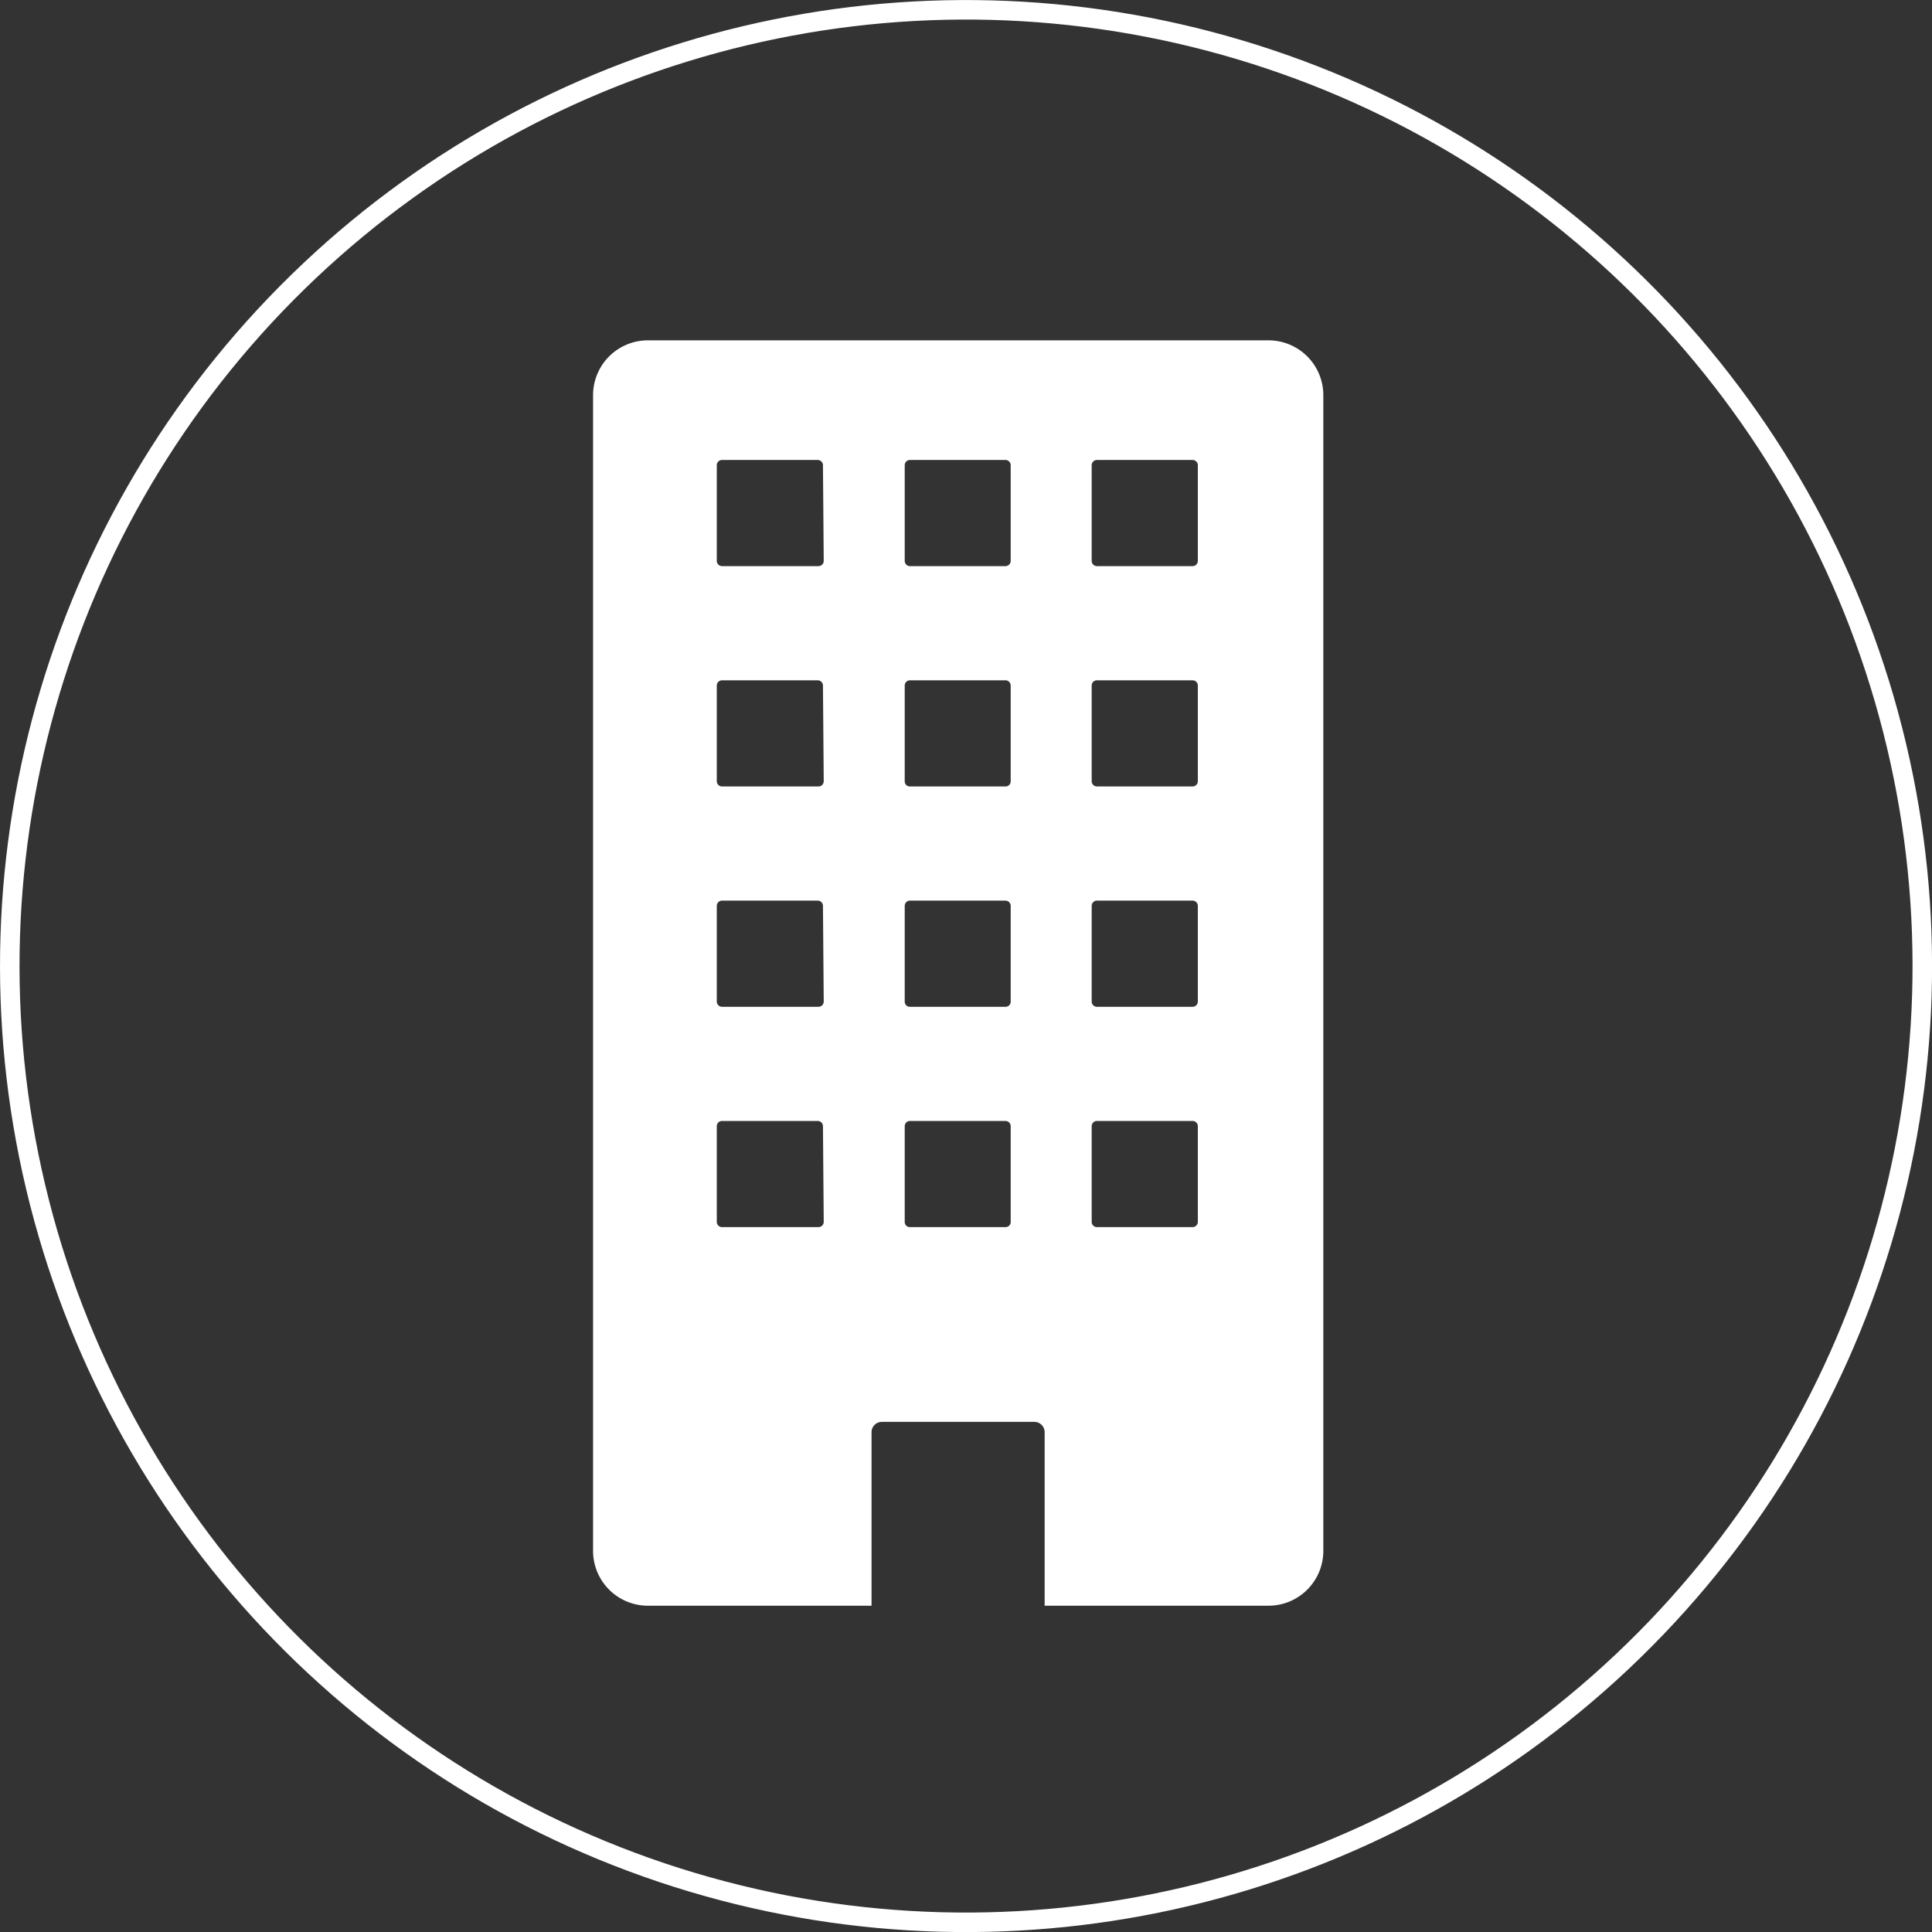
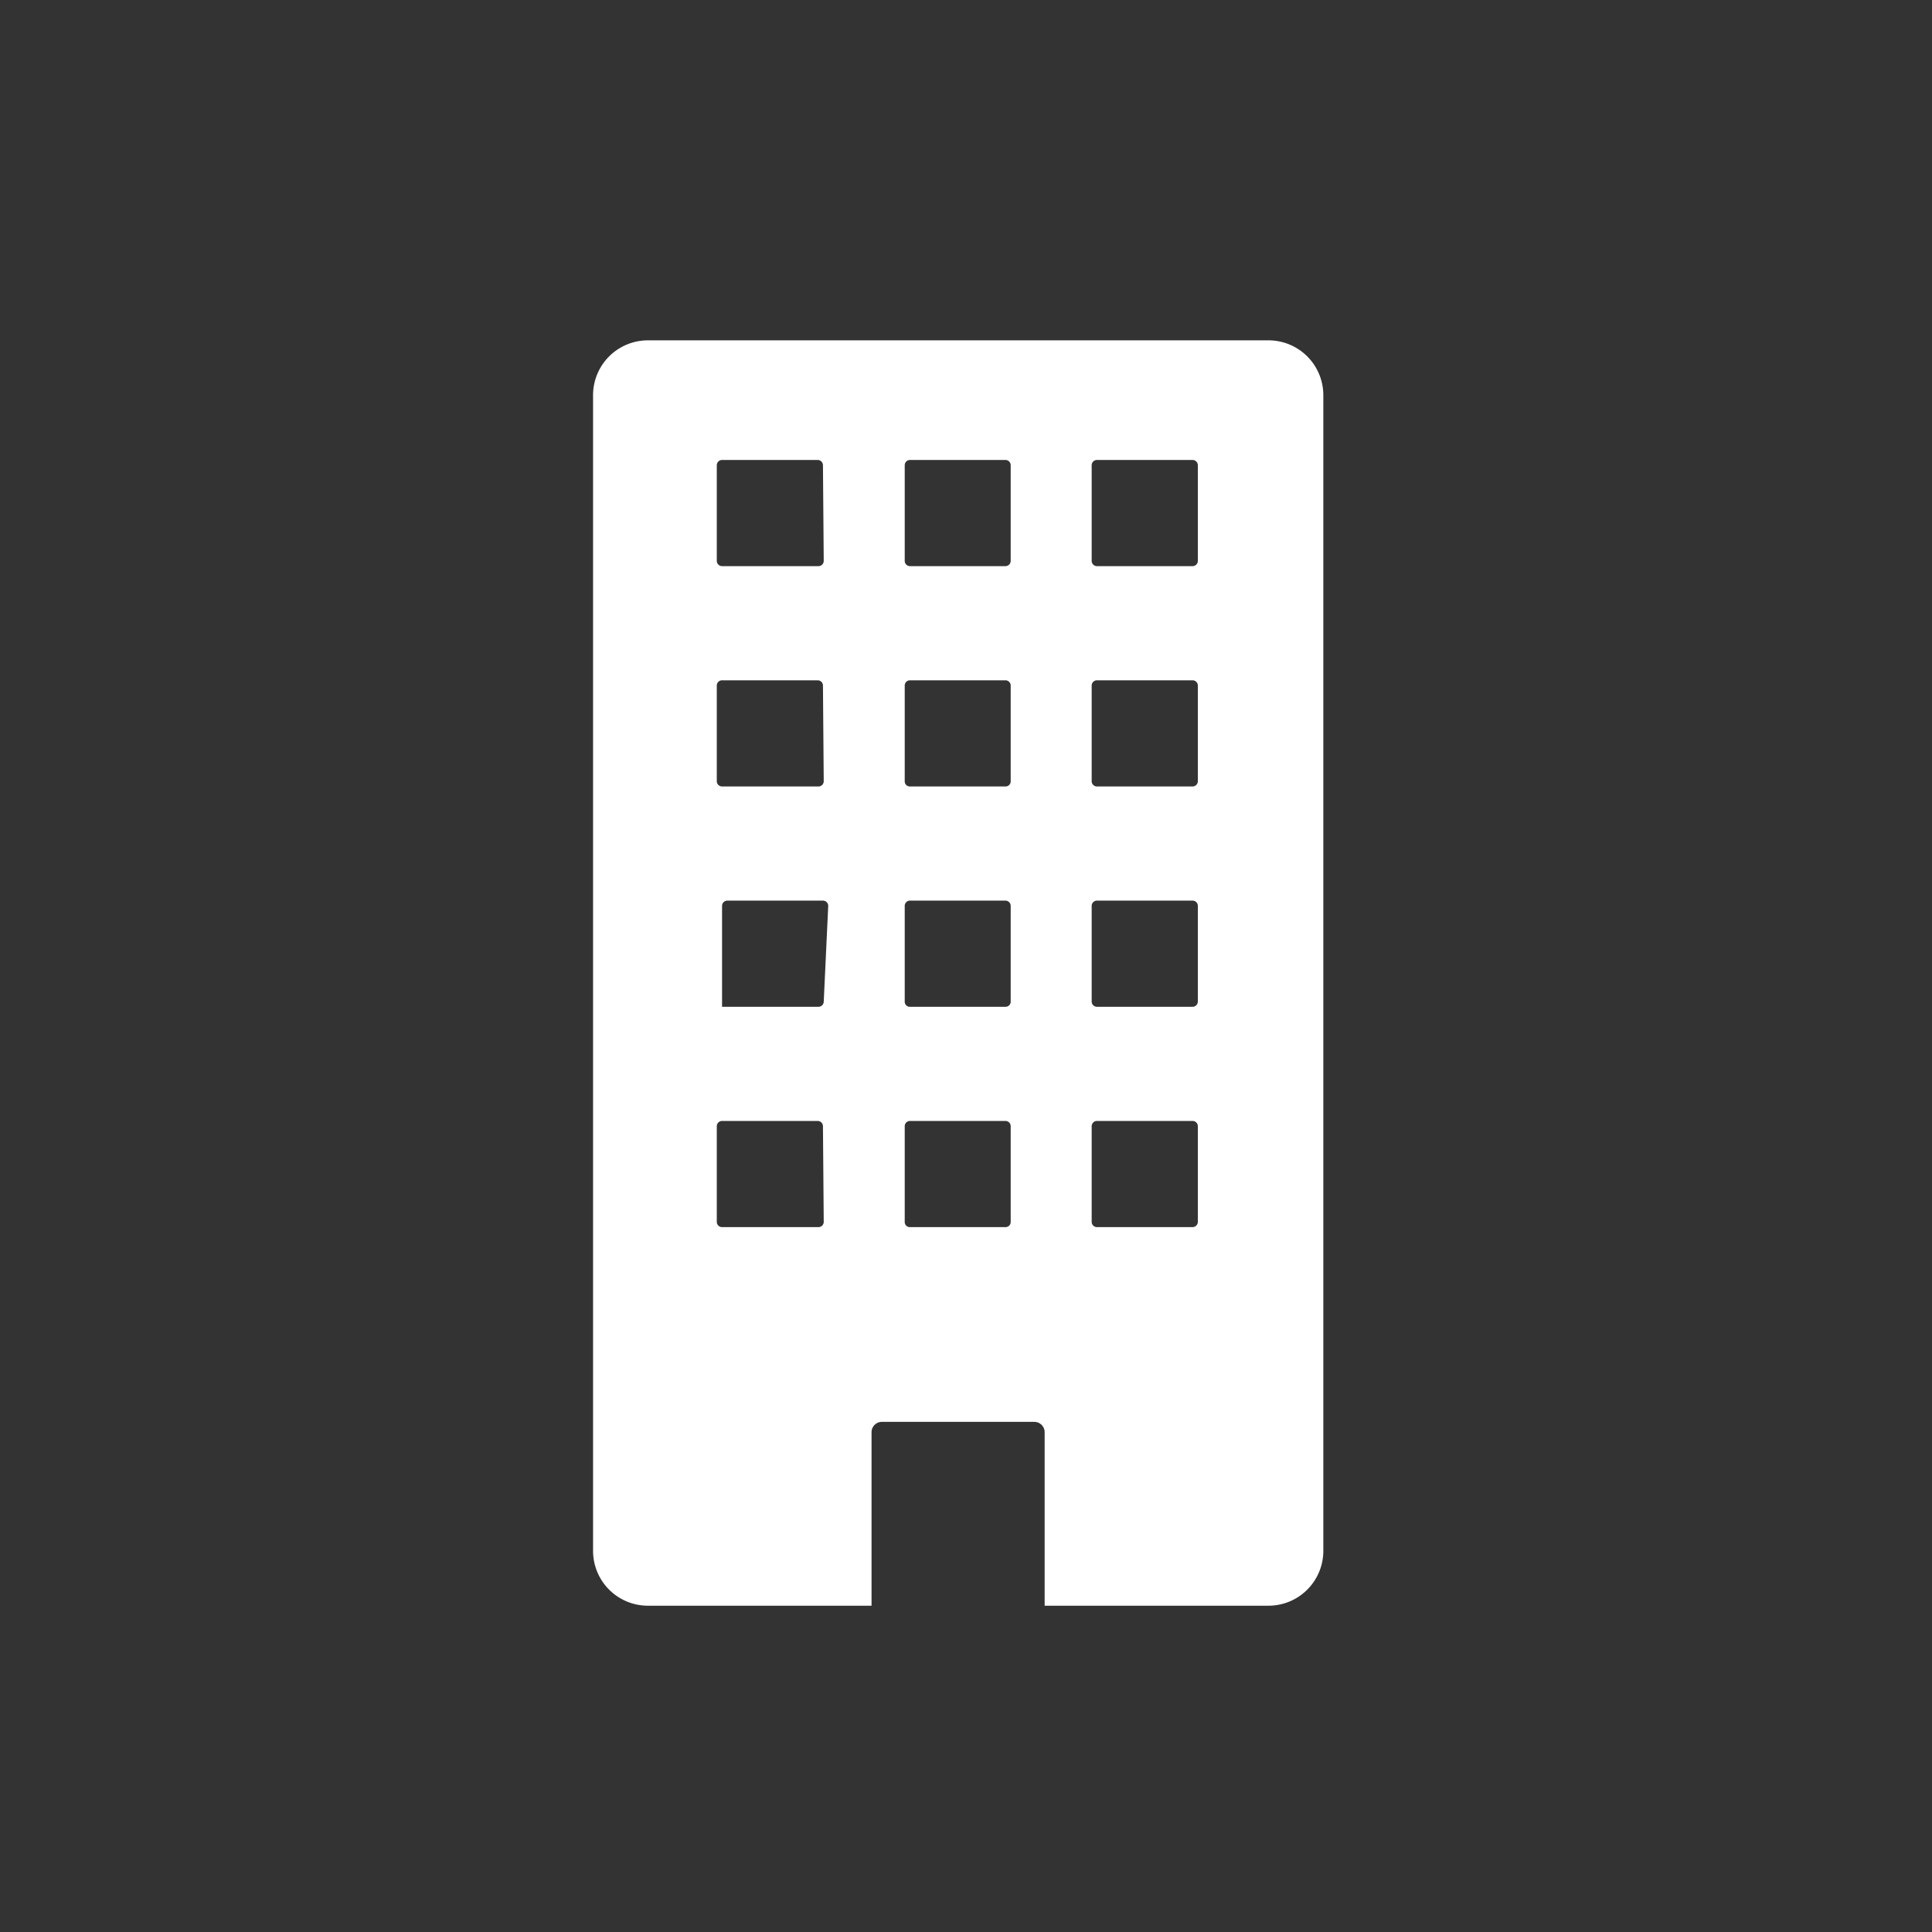
<svg xmlns="http://www.w3.org/2000/svg" width="99" height="99" viewBox="0 0 99 99">
  <rect x="0" y="0" width="99" height="99" fill="#333333" stroke="none" />
  <defs>
    <style>.cls-1{fill:#fff;}.cls-2{fill:none;stroke:#fff;stroke-miterlimit:10;}</style>
  </defs>
  <title>icn-index-nav01</title>
  <g id="レイヤー_2" data-name="レイヤー 2">
    <g id="レイヤー_2-2" data-name="レイヤー 2">
-       <path class="cls-1" d="M65,17.44H33.2a2.81,2.81,0,0,0-2.81,2.81V79.47a2.81,2.81,0,0,0,2.81,2.81H44.66V73.39a.53.53,0,0,1,.53-.53H53a.53.53,0,0,1,.53.53v8.89H65a2.81,2.81,0,0,0,2.81-2.81V20.25A2.81,2.81,0,0,0,65,17.44ZM42.21,62.62a.27.27,0,0,1-.27.26H37a.27.27,0,0,1-.27-.26V57.71a.27.27,0,0,1,.27-.27h4.9a.27.27,0,0,1,.27.27Zm0-11.29a.27.27,0,0,1-.27.26H37a.27.27,0,0,1-.27-.26V46.42a.27.27,0,0,1,.27-.27h4.9a.27.27,0,0,1,.27.27Zm0-11.29a.27.27,0,0,1-.27.26H37a.27.27,0,0,1-.27-.26V35.13a.27.27,0,0,1,.27-.27h4.9a.27.27,0,0,1,.27.27Zm0-11.3a.27.27,0,0,1-.27.27H37a.27.27,0,0,1-.27-.27v-4.9a.27.27,0,0,1,.27-.27h4.9a.27.27,0,0,1,.27.27Zm9.58,33.88a.26.26,0,0,1-.26.26H46.62a.26.26,0,0,1-.26-.26V57.71a.27.27,0,0,1,.26-.27h4.91a.27.27,0,0,1,.26.27Zm0-11.29a.26.26,0,0,1-.26.26H46.62a.26.26,0,0,1-.26-.26V46.42a.27.27,0,0,1,.26-.27h4.91a.27.27,0,0,1,.26.27Zm0-11.29a.26.26,0,0,1-.26.26H46.62a.26.26,0,0,1-.26-.26V35.13a.27.27,0,0,1,.26-.27h4.91a.27.27,0,0,1,.26.27Zm0-11.3a.27.27,0,0,1-.26.27H46.62a.27.27,0,0,1-.26-.27v-4.9a.27.27,0,0,1,.26-.27h4.91a.27.27,0,0,1,.26.27Zm9.59,33.88a.27.27,0,0,1-.27.26h-4.9a.27.27,0,0,1-.27-.26V57.71a.27.27,0,0,1,.27-.27h4.9a.27.27,0,0,1,.27.27Zm0-11.29a.27.27,0,0,1-.27.26h-4.9a.27.27,0,0,1-.27-.26V46.42a.27.27,0,0,1,.27-.27h4.9a.27.27,0,0,1,.27.27Zm0-11.29a.27.27,0,0,1-.27.26h-4.9a.27.27,0,0,1-.27-.26V35.13a.27.27,0,0,1,.27-.27h4.9a.27.27,0,0,1,.27.27Zm0-11.3a.27.27,0,0,1-.27.27h-4.9a.27.27,0,0,1-.27-.27v-4.9a.27.27,0,0,1,.27-.27h4.9a.27.27,0,0,1,.27.27Z" />
-       <circle class="cls-2" cx="49.5" cy="49.5" r="49" transform="translate(-10.09 12.77) rotate(-13.35)" />
+       <path class="cls-1" d="M65,17.44H33.2a2.81,2.81,0,0,0-2.81,2.81V79.47a2.81,2.81,0,0,0,2.81,2.81H44.66V73.39a.53.53,0,0,1,.53-.53H53a.53.53,0,0,1,.53.53v8.89H65a2.81,2.81,0,0,0,2.81-2.81V20.25A2.81,2.81,0,0,0,65,17.44ZM42.21,62.62a.27.27,0,0,1-.27.26H37a.27.27,0,0,1-.27-.26V57.71a.27.27,0,0,1,.27-.27h4.9a.27.27,0,0,1,.27.27Zm0-11.29a.27.27,0,0,1-.27.26H37V46.42a.27.27,0,0,1,.27-.27h4.9a.27.27,0,0,1,.27.27Zm0-11.29a.27.27,0,0,1-.27.26H37a.27.27,0,0,1-.27-.26V35.13a.27.27,0,0,1,.27-.27h4.9a.27.27,0,0,1,.27.27Zm0-11.3a.27.27,0,0,1-.27.27H37a.27.27,0,0,1-.27-.27v-4.9a.27.27,0,0,1,.27-.27h4.9a.27.27,0,0,1,.27.27Zm9.58,33.88a.26.26,0,0,1-.26.26H46.62a.26.26,0,0,1-.26-.26V57.71a.27.27,0,0,1,.26-.27h4.91a.27.27,0,0,1,.26.27Zm0-11.29a.26.26,0,0,1-.26.26H46.62a.26.26,0,0,1-.26-.26V46.42a.27.27,0,0,1,.26-.27h4.91a.27.27,0,0,1,.26.27Zm0-11.29a.26.26,0,0,1-.26.26H46.62a.26.26,0,0,1-.26-.26V35.13a.27.27,0,0,1,.26-.27h4.91a.27.27,0,0,1,.26.27Zm0-11.3a.27.27,0,0,1-.26.27H46.62a.27.27,0,0,1-.26-.27v-4.9a.27.27,0,0,1,.26-.27h4.91a.27.27,0,0,1,.26.27Zm9.59,33.88a.27.27,0,0,1-.27.26h-4.9a.27.27,0,0,1-.27-.26V57.71a.27.27,0,0,1,.27-.27h4.9a.27.27,0,0,1,.27.27Zm0-11.29a.27.27,0,0,1-.27.26h-4.9a.27.27,0,0,1-.27-.26V46.42a.27.27,0,0,1,.27-.27h4.9a.27.27,0,0,1,.27.27Zm0-11.29a.27.27,0,0,1-.27.26h-4.9a.27.27,0,0,1-.27-.26V35.13a.27.27,0,0,1,.27-.27h4.9a.27.27,0,0,1,.27.27Zm0-11.3a.27.27,0,0,1-.27.27h-4.9a.27.27,0,0,1-.27-.27v-4.9a.27.27,0,0,1,.27-.27h4.9a.27.27,0,0,1,.27.27Z" />
    </g>
  </g>
</svg>